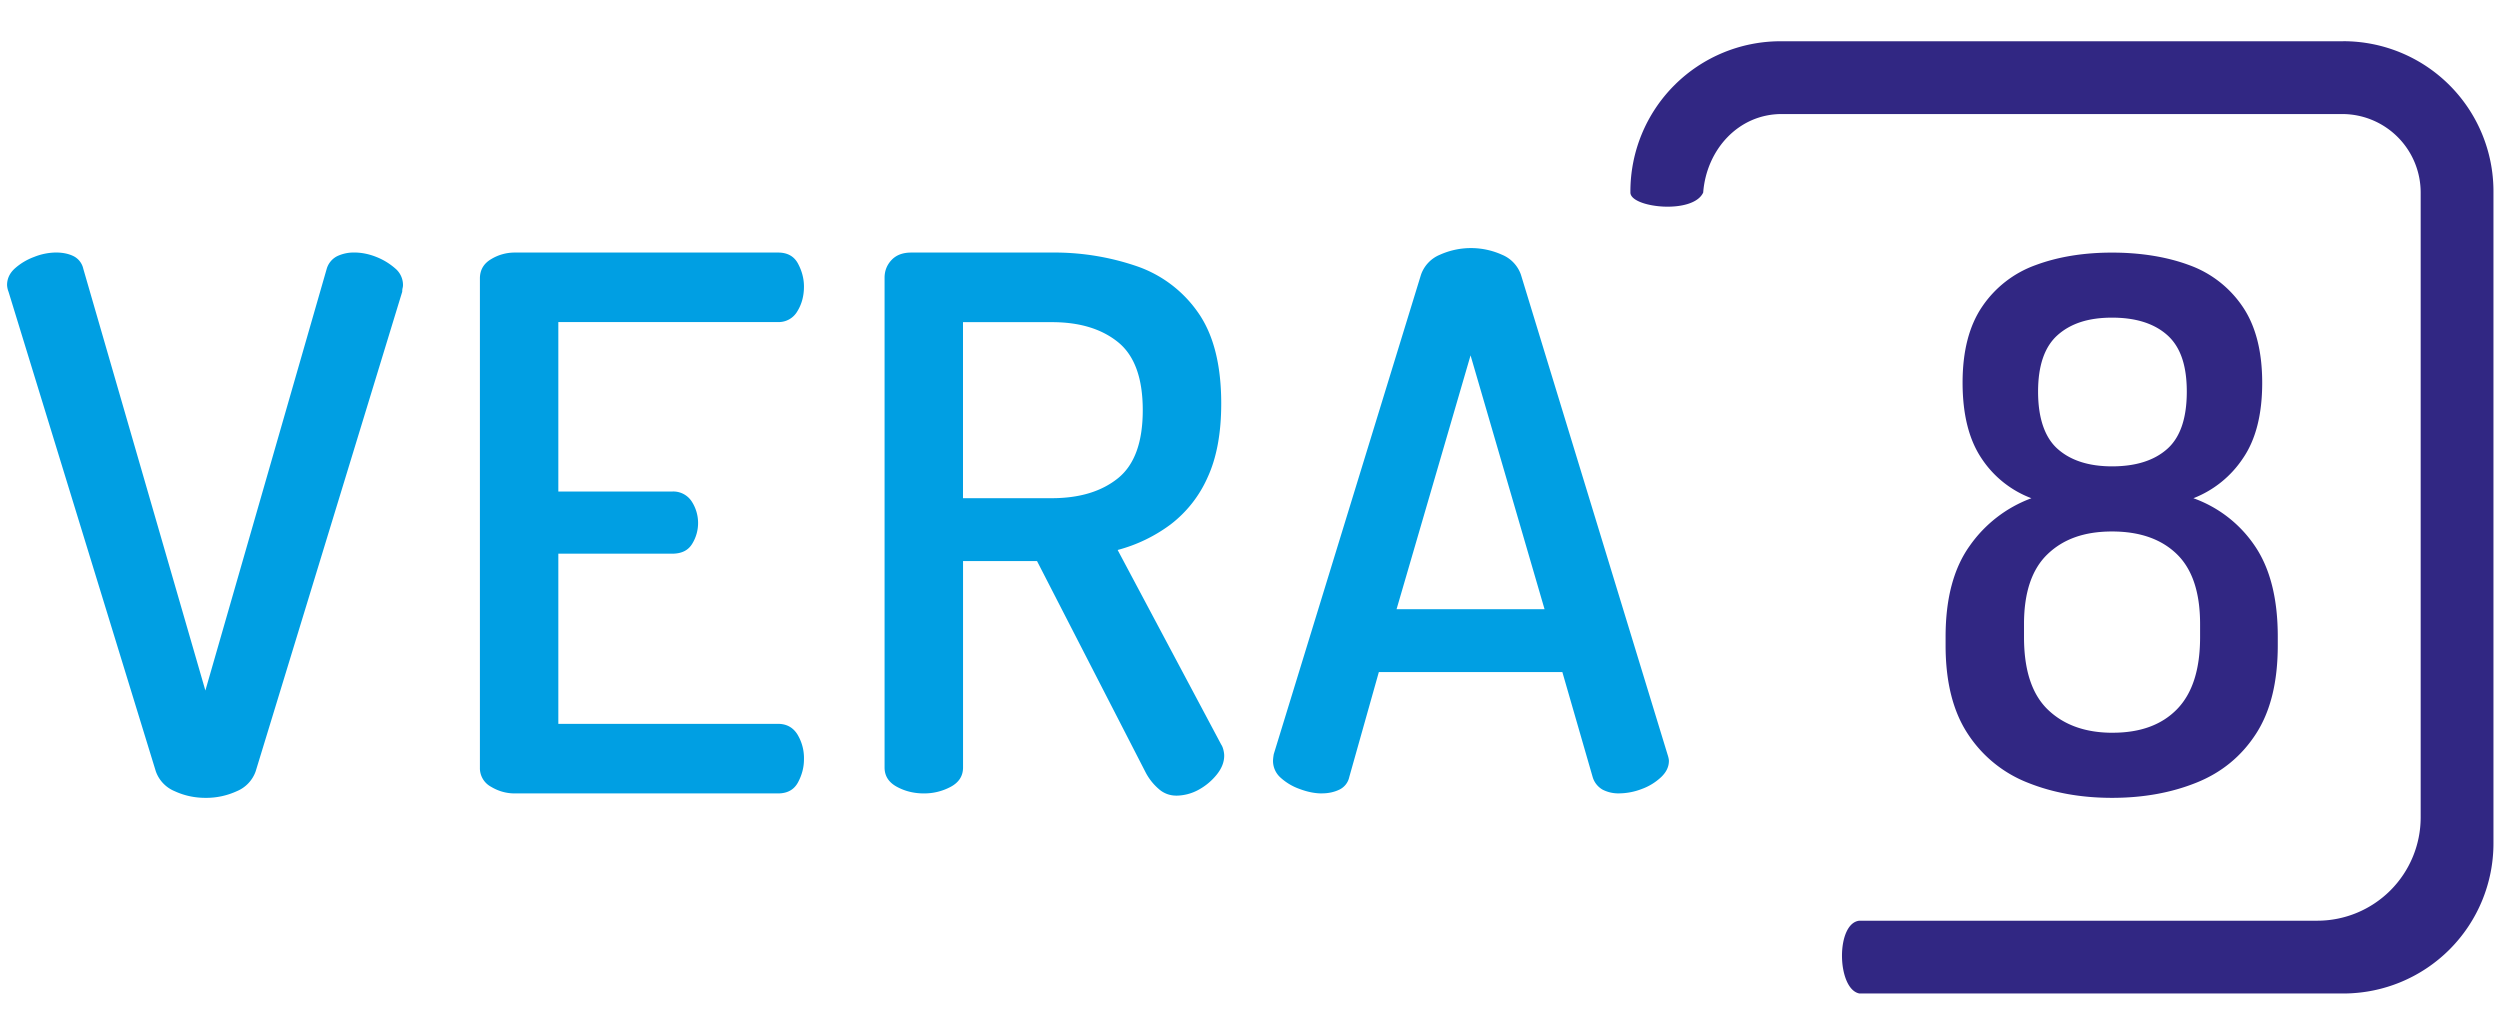
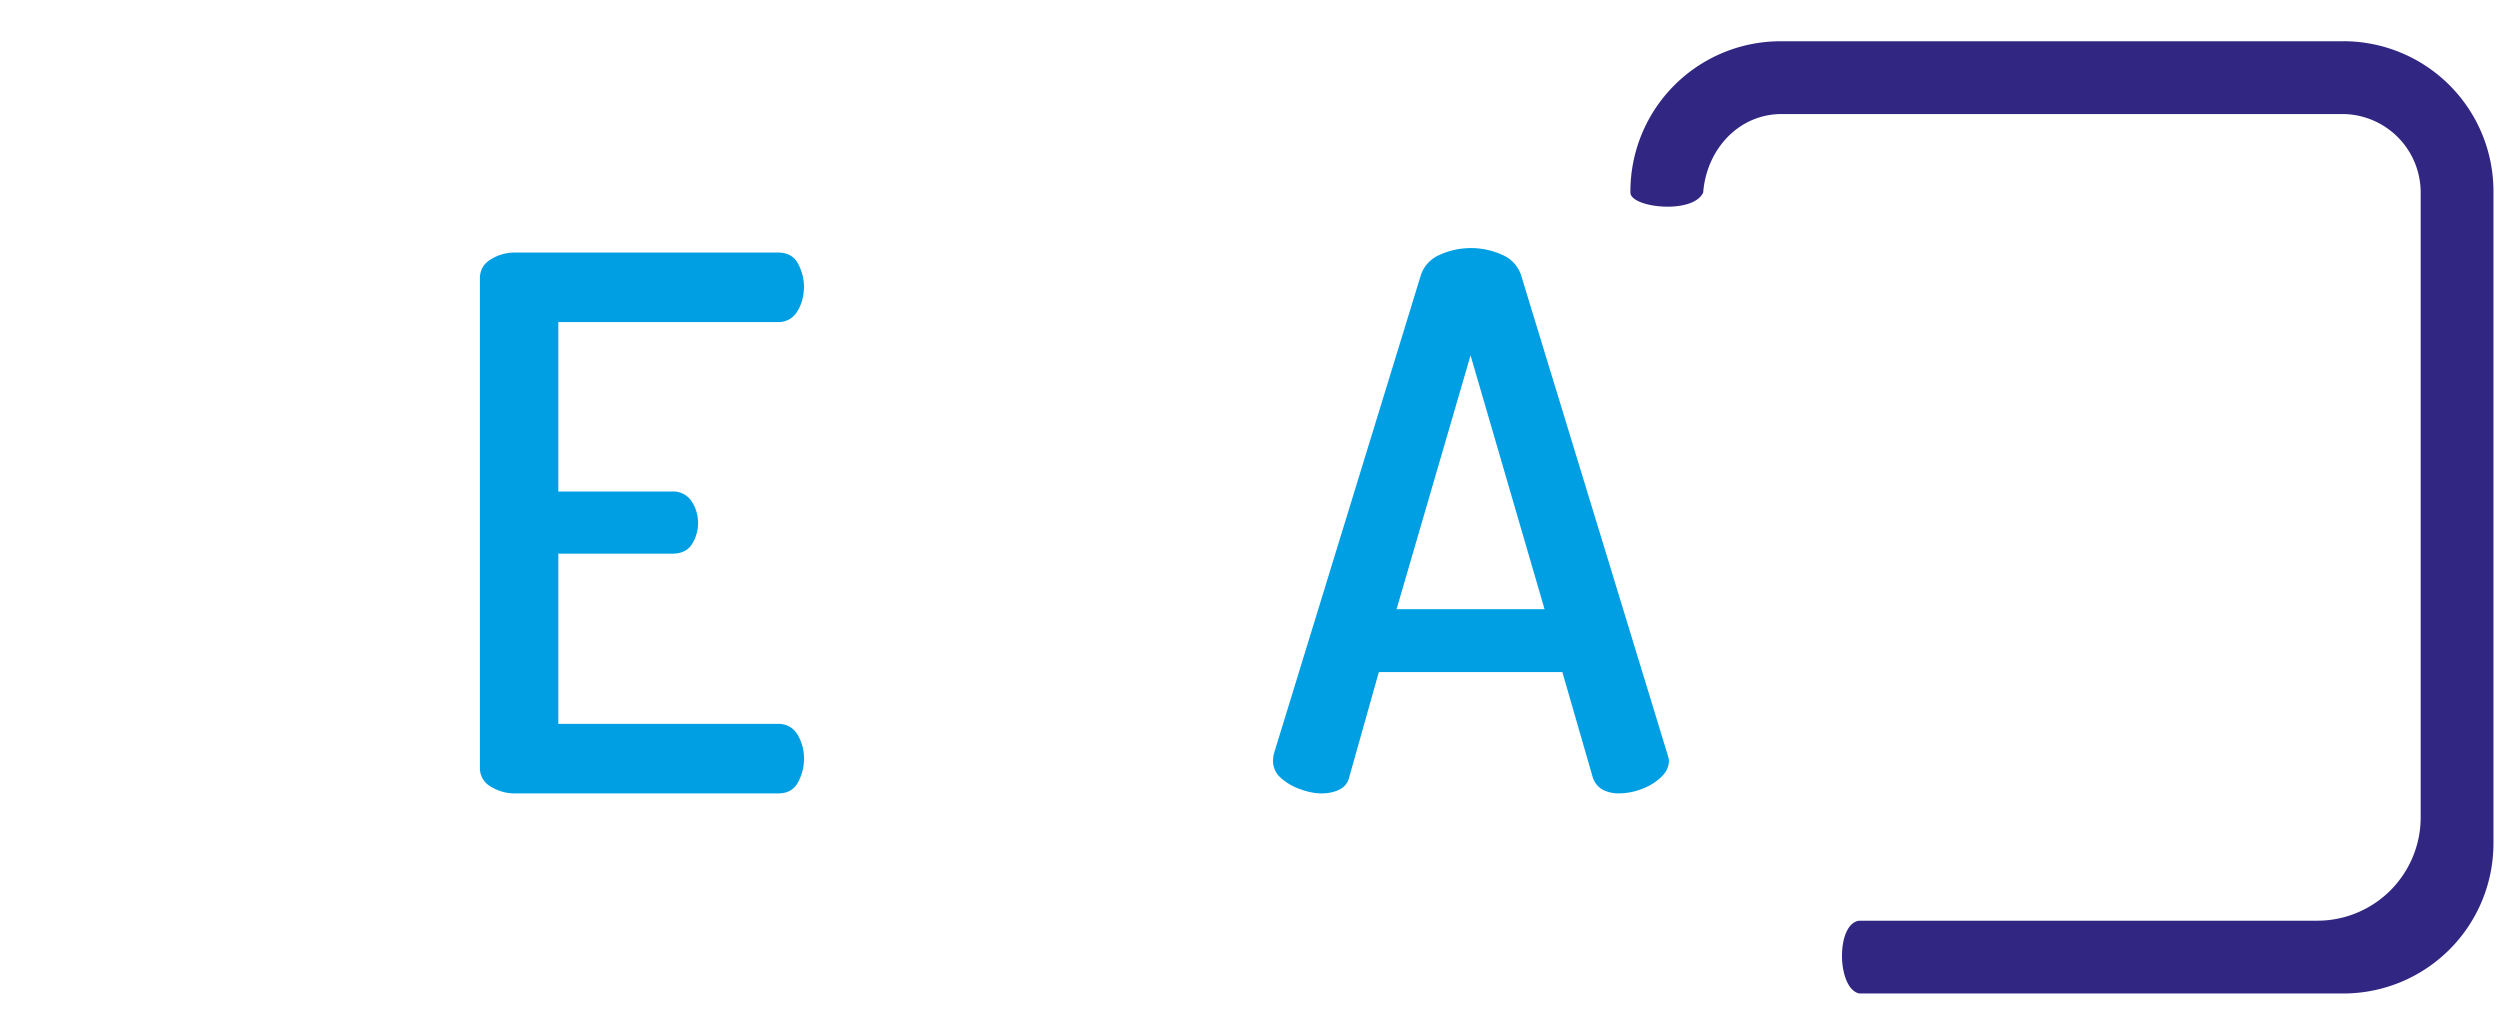
<svg xmlns="http://www.w3.org/2000/svg" xmlns:ns1="http://sodipodi.sourceforge.net/DTD/sodipodi-0.dtd" xmlns:ns2="http://www.inkscape.org/namespaces/inkscape" id="Ebene_1" width="580" height="240" data-name="Ebene 1" version="1.1" ns1:docname="logo-vera8.svg" ns2:version="1.4.2 (ebf0e940d0, 2025-05-08)">
  <ns1:namedview id="namedview1" pagecolor="#ffffff" bordercolor="#000000" borderopacity="0.25" ns2:showpageshadow="2" ns2:pageopacity="0.0" ns2:pagecheckerboard="0" ns2:deskcolor="#d1d1d1" ns2:zoom="2.7482884" ns2:cx="326.5669" ns2:cy="128.07972" ns2:window-width="3440" ns2:window-height="1368" ns2:window-x="0" ns2:window-y="0" ns2:window-maximized="1" ns2:current-layer="Ebene_1" />
  <defs id="defs1">
    <style id="style1">.cls-1,.cls-3{fill:#009fe3;stroke-width:0}.cls-3{fill:#312783}
        </style>
  </defs>
  <g id="g1" transform="matrix(0.998,0,0,0.998,-9.339,-4.859)">
    <g id="g5" transform="translate(-93.7,-95.64)">
-       <path id="path1" d="m 150.8,285.98 q -3.78,0 -7.14,-1.55 a 7.8,7.8 0 0 1 -4.39,-4.64 L 105.04,168.33 a 5,5 0 0 1 -0.34,-1.55 q 0,-2.23 1.81,-3.87 a 14,14 0 0 1 4.47,-2.67 14,14 0 0 1 5.07,-1.03 q 2.4,0 4.13,0.86 a 4.3,4.3 0 0 1 2.24,2.92 l 28.38,98.04 28.21,-98.04 a 4.8,4.8 0 0 1 2.41,-2.92 9,9 0 0 1 3.96,-0.86 q 2.58,0 5.16,1.03 a 15,15 0 0 1 4.39,2.67 5,5 0 0 1 1.81,3.87 q 0,0.34 -0.09,0.69 -0.09,0.35 -0.09,0.86 L 162.5,279.79 a 7.8,7.8 0 0 1 -4.39,4.64 17,17 0 0 1 -7.31,1.55" class="cls-1" />
      <path id="path2" d="m 222.7,284.95 q -2.92,0 -5.5,-1.55 a 4.9,4.9 0 0 1 -2.58,-4.47 V 165.24 q 0,-2.93 2.58,-4.47 a 10.5,10.5 0 0 1 5.5,-1.55 h 61.23 q 3.27,0 4.64,2.58 1.38,2.58 1.38,5.33 0,3.27 -1.55,5.76 a 5,5 0 0 1 -4.47,2.49 h -51.08 v 39.39 h 26.49 a 5.1,5.1 0 0 1 4.47,2.24 9.2,9.2 0 0 1 0.17,9.89 q -1.38,2.32 -4.64,2.32 h -26.49 v 39.56 h 51.08 q 2.93,0 4.47,2.41 a 10.6,10.6 0 0 1 1.55,5.85 q 0,2.75 -1.38,5.33 -1.38,2.58 -4.64,2.58 z" class="cls-1" />
-       <path id="path3" d="m 376.46,285.46 a 6,6 0 0 1 -4.04,-1.55 13,13 0 0 1 -3.01,-3.78 l -25.28,-49.19 h -17.2 v 47.99 q 0,2.93 -2.84,4.47 a 13,13 0 0 1 -6.28,1.55 q -3.44,0 -6.28,-1.55 -2.84,-1.55 -2.84,-4.47 V 165.07 q 0,-2.4 1.63,-4.13 1.63,-1.72 4.56,-1.72 h 32.68 a 59,59 0 0 1 19.78,3.18 28.7,28.7 0 0 1 14.28,10.84 q 5.33,7.65 5.33,21.07 0,10.32 -3.18,17.2 a 28,28 0 0 1 -8.6,10.92 36,36 0 0 1 -12.3,5.93 l 24.08,45.24 q 0.34,0.51 0.52,1.29 0.18,0.78 0.17,1.29 0,2.23 -1.72,4.38 a 14,14 0 0 1 -4.21,3.53 11,11 0 0 1 -5.25,1.38 z m -49.54,-69.14 h 20.64 q 9.63,0 15.39,-4.64 5.76,-4.65 5.76,-15.82 0,-11.17 -5.76,-15.82 -5.76,-4.65 -15.39,-4.64 h -20.64 v 40.94 z" class="cls-1" />
      <path id="path4" d="m 410.34,284.95 q -2.42,0 -5.16,-1.03 a 13,13 0 0 1 -4.47,-2.67 5.2,5.2 0 0 1 -1.72,-3.87 q 0,-0.51 0.17,-1.55 l 34.23,-111.46 a 7.8,7.8 0 0 1 4.39,-4.64 17.6,17.6 0 0 1 14.45,0 7.8,7.8 0 0 1 4.39,4.64 l 34.06,111.46 q 0.34,1.03 0.34,1.55 0,2.07 -1.81,3.78 a 13,13 0 0 1 -4.47,2.75 15,15 0 0 1 -5.25,1.03 8,8 0 0 1 -3.87,-0.86 5,5 0 0 1 -2.32,-2.92 l -7.05,-24.42 h -42.66 l -6.88,24.42 a 4.2,4.2 0 0 1 -2.32,2.92 q -1.8,0.86 -4.04,0.86 z m 17.37,-42.83 h 34.4 l -17.2,-59 z" class="cls-1" />
-       <path id="path5" d="m 594.04,285.98 q -10.83,0 -19.61,-3.53 A 29.4,29.4 0 0 1 560.5,271.1 q -5.16,-7.83 -5.16,-20.55 v -2.06 q 0,-13.24 5.59,-21.07 a 30.3,30.3 0 0 1 14.36,-11.09 24,24 0 0 1 -11.61,-9.29 q -4.38,-6.54 -4.39,-17.54 -0.01,-11 4.56,-17.72 a 25.3,25.3 0 0 1 12.38,-9.63 q 7.83,-2.92 17.8,-2.92 c 6.65,0 12.75,0.98 17.97,2.92 a 25.3,25.3 0 0 1 12.38,9.63 q 4.56,6.7 4.56,17.72 0,11.02 -4.47,17.54 a 24.5,24.5 0 0 1 -11.52,9.29 29,29 0 0 1 14.28,11.09 q 5.33,7.83 5.33,21.07 v 2.06 q 0,12.74 -5.07,20.55 -5.07,7.83 -13.85,11.35 -8.77,3.53 -19.61,3.53 z m 0.17,-15.14 q 9.63,0 14.96,-5.5 5.33,-5.5 5.33,-16.68 v -3.1 q 0,-11 -5.42,-16.25 -5.42,-5.25 -15.05,-5.25 c -6.42,0 -11.3,1.75 -14.96,5.25 q -5.5,5.25 -5.5,16.25 v 3.1 q 0,11.52 5.59,16.86 5.59,5.34 15.05,5.33 z m -0.17,-61.92 q 8.25,0 12.81,-4.04 4.56,-4.04 4.56,-13.33 c 0,-6.19 -1.52,-10.46 -4.56,-13.16 q -4.56,-4.04 -12.81,-4.04 c -5.5,0 -9.6,1.35 -12.64,4.04 q -4.56,4.04 -4.56,13.16 c 0,6.08 1.52,10.64 4.56,13.33 q 4.56,4.04 12.64,4.04" class="cls-3" />
    </g>
    <path id="path6" d="M 554.09,14.46 H 423.28 a 34.9,34.9 0 0 0 -34.91,34.91 v 0.26 c 0,3.53 14.54,5.16 16.92,0 0.76,-9.95 8.17,-18.25 18.25,-18.25 h 130.29 a 18.25,18.25 0 0 1 18.25,18.25 v 145.3 A 24.04,24.04 0 0 1 548.11,218.9 H 441.6 c -5.53,0.58 -5.25,15.9 0,16.92 H 554.09 A 34.9,34.9 0 0 0 589,200.91 V 49.36 A 34.9,34.9 0 0 0 554.09,14.45 Z" class="cls-3" />
  </g>
</svg>